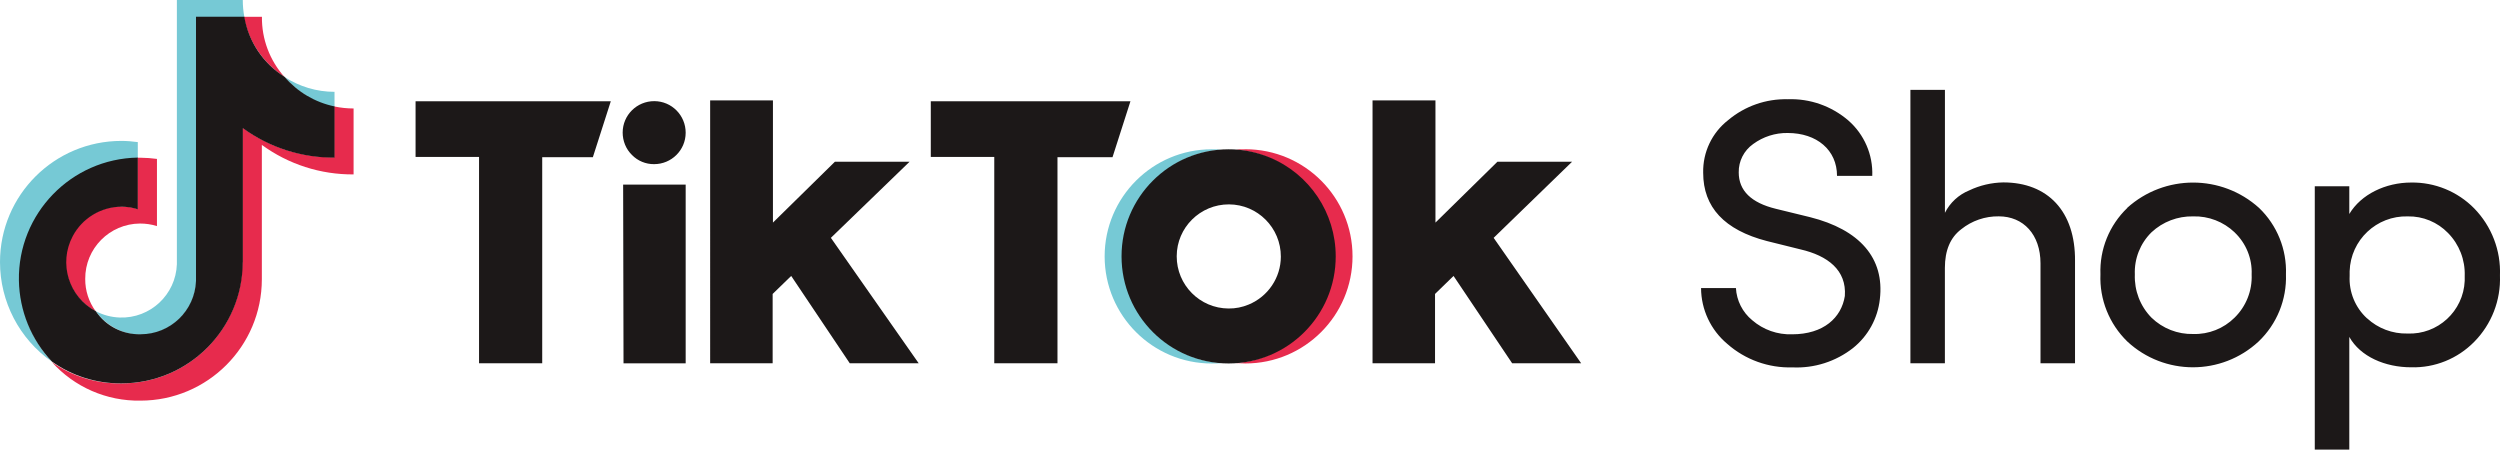
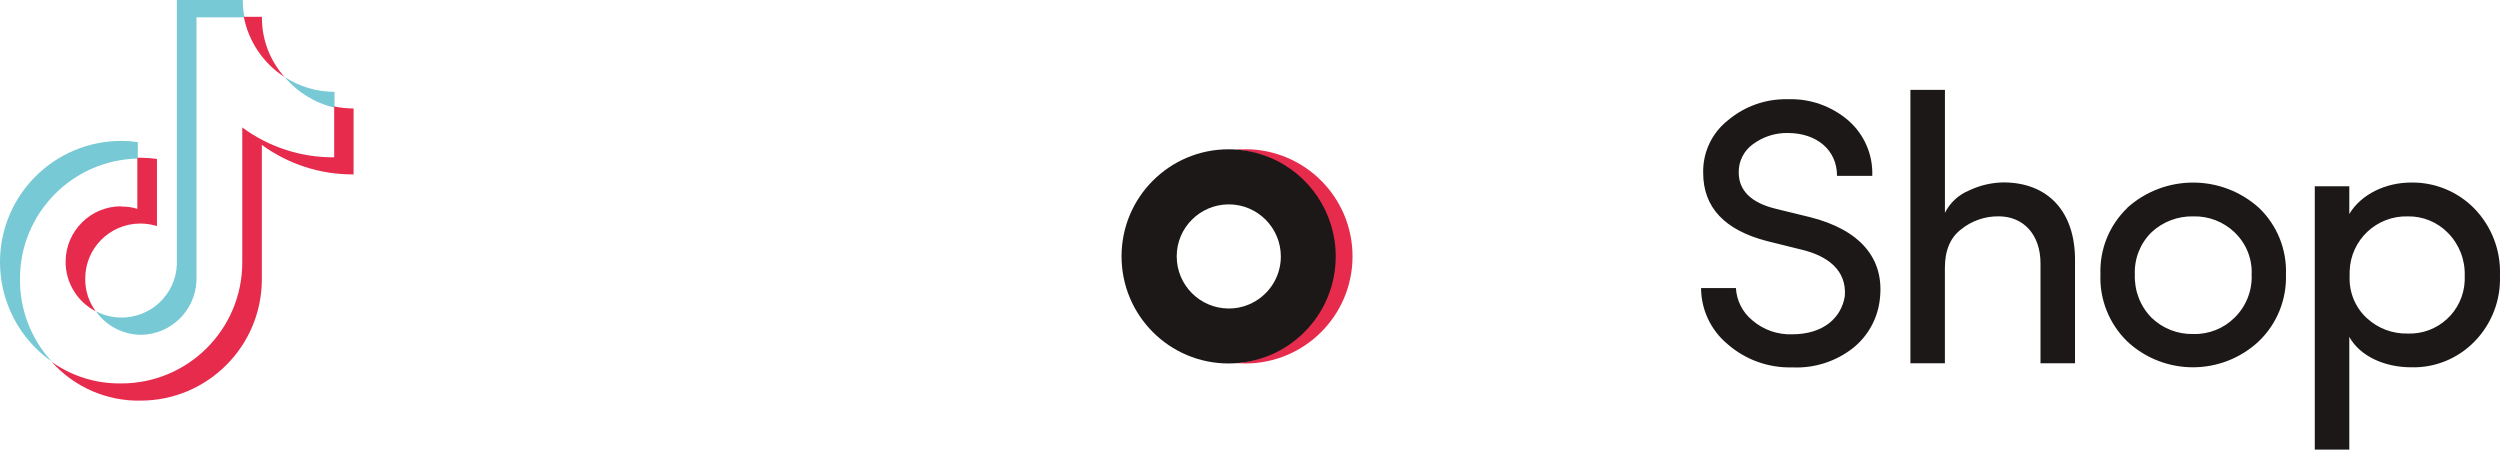
<svg xmlns="http://www.w3.org/2000/svg" id="Layer_2" viewBox="0 0 587.27 105.62">
  <defs>
    <style>.cls-1{fill:#1c1818;}.cls-2{fill:#76c9d5;}.cls-3{fill:#e72b4d;}</style>
  </defs>
  <g id="Layer_1-2">
    <path class="cls-1" d="M556.05,74.78c2.57,2.37,5.97,3.65,9.47,3.57,7.14.3,13.16-5.26,13.46-12.39.01-.38,0-.76,0-1.15.13-3.76-1.28-7.39-3.91-10.07-2.48-2.56-5.9-3.98-9.47-3.91-7.32-.2-13.43,5.55-13.65,12.88v1.11c-.19,3.77,1.31,7.43,4.09,9.97h.01ZM551.87,43.77v6.5c2.76-4.64,8.55-7.39,14.52-7.39,5.55-.09,10.91,2.1,14.81,6.06,4.1,4.2,6.3,9.91,6.06,15.78.22,5.81-1.97,11.46-6.06,15.59-3.9,3.96-9.25,6.13-14.81,5.97-6.06,0-11.93-2.49-14.52-7.14v26.47h-8.11v-61.85h8.11ZM524.92,54.57c-2.62-2.49-6.11-3.84-9.72-3.74-3.63-.08-7.15,1.26-9.8,3.74-2.64,2.6-4.06,6.19-3.91,9.89-.14,3.79,1.26,7.47,3.91,10.16,2.62,2.54,6.15,3.93,9.8,3.84,3.63.11,7.15-1.28,9.72-3.84,2.72-2.67,4.17-6.34,4.01-10.15.16-3.73-1.31-7.32-4.01-9.89h0ZM499.67,48.85c8.8-7.95,22.21-7.95,31.01,0,4.23,4.06,6.52,9.74,6.31,15.59.2,5.94-2.13,11.68-6.43,15.78-8.7,8.08-22.15,8.08-30.84,0-4.25-4.14-6.55-9.87-6.31-15.78-.22-5.86,2.08-11.54,6.31-15.59h-.07,0ZM456.88,85.34h-8.11V21.11h8.11v28.88c1.2-2.38,3.22-4.25,5.7-5.26,2.51-1.2,5.24-1.83,8.02-1.88,10.41,0,16.94,6.77,16.84,18.45v24.04h-8.11v-23.47c0-6.77-4.01-11.05-9.8-11.05-3.2-.05-6.33,1.03-8.82,3.03-2.58,1.96-3.84,4.99-3.84,9.09v22.4h.02ZM407.78,67.65c.16,2.95,1.55,5.71,3.84,7.58,2.59,2.24,5.93,3.42,9.36,3.3,7.4,0,11.59-3.91,12.39-9,.44-6.06-4.01-9.47-10.43-10.95l-7.89-1.96c-9.97-2.59-14.96-7.94-14.96-16.03-.11-4.83,2.07-9.42,5.89-12.39,3.91-3.28,8.89-5.02,14-4.89,5.19-.19,10.26,1.6,14.21,4.99,3.74,3.27,5.81,8.05,5.62,13.01h-8.28c0-6.06-4.74-10.07-11.59-10.07-2.92-.05-5.76.87-8.11,2.59-2.16,1.53-3.44,4.02-3.39,6.67,0,4.28,2.93,7.14,8.73,8.55l8.02,1.96c11.66,2.93,17.55,9.63,16.4,19.26-.49,4.51-2.76,8.65-6.31,11.49-4.04,3.16-9.08,4.78-14.21,4.54-5.62.17-11.11-1.8-15.33-5.53-3.88-3.25-6.13-8.05-6.15-13.1h8.28-.06s0,0,0,0Z" />
    <path class="cls-2" d="M32.37,37.2v-3.82c-1.28-.17-2.56-.28-3.85-.28C12.78,33.1.01,45.82,0,61.56c0,9.31,4.54,18.06,12.18,23.39l-.4-.43c-4.61-5.22-7.14-11.96-7.09-18.94-.05-15.41,12.25-28,27.65-28.33v-.05h.02Z" />
    <path class="cls-2" d="M78.58,25.26v-3.69c-4.17,0-8.24-1.21-11.73-3.49,3.03,3.6,7.15,6.13,11.73,7.2h0ZM33.05,78.65c7.02-.05,12.78-5.61,13.1-12.62V4.07h11.24v-.14c-.24-1.29-.36-2.6-.36-3.93h-15.48v62.06c-.25,7.16-6.25,12.78-13.43,12.53-1.96-.07-3.87-.57-5.61-1.48,2.43,3.44,6.36,5.49,10.56,5.54h-.01,0Z" />
    <path class="cls-3" d="M28.51,48.46c-7.21-.03-13.07,5.79-13.1,13.01-.01,4.91,2.72,9.41,7.07,11.65-1.62-2.2-2.48-4.86-2.46-7.59-.05-7.15,5.71-12.97,12.86-13.02,1.36,0,2.7.19,3.99.6v-15.78c-1.28-.17-2.56-.27-3.84-.28h-.77v12.01c-1.2-.38-2.46-.55-3.73-.53l-.03-.05h0ZM66.83,18.08c-3.47-3.88-5.37-8.92-5.3-14.13h-4.26c1.12,5.81,4.58,10.91,9.55,14.13h.01Z" />
    <path class="cls-3" d="M78.58,25.02h-.08v11.93c-7.76.07-15.34-2.4-21.59-7.01v31.72c0,15.69-12.72,28.41-28.41,28.41-5.84.09-11.57-1.67-16.34-5.05,5.3,5.92,12.91,9.23,20.85,9.09,15.74-.01,28.49-12.77,28.5-28.5v-31.57c6.25,4.56,13.81,6.99,21.55,6.93v-15.49c-1.52,0-3.03-.16-4.51-.47h.03Z" />
-     <path class="cls-1" d="M153.64,38.56c4.09.01,7.42-3.28,7.43-7.37.01-4.09-3.28-7.42-7.37-7.43-4.09-.01-7.42,3.28-7.43,7.37,0,1.99.77,3.9,2.2,5.29,1.36,1.39,3.24,2.16,5.18,2.14ZM322.52,23.58h14.68v28.71l14.55-14.29h17.54l-18.42,17.87,20.56,29.47h-16.21l-13.77-20.52-4.35,4.23v16.29h-14.68V23.58h.1ZM166.88,23.58h14.69v28.71l14.55-14.29h17.54l-18.48,17.87,20.63,29.47h-16.19l-13.76-20.52-4.36,4.23v16.29h-14.68V23.58h.07ZM146.36,43.36h14.71v41.99h-14.6l-.09-42.03v.05h-.01ZM218.62,23.79h46.93l-4.21,13.13h-12.93v48.42h-14.85v-48.47h-14.91v-13.08h-.02ZM97.62,23.79h45.86l-4.21,13.13h-11.9v48.42h-14.84v-48.47h-14.91v-13.08ZM57.04,61.67v-31.57c6.25,4.56,13.81,6.99,21.55,6.93v-12.03c-4.58-.95-8.7-3.4-11.73-6.94-5.03-3.14-8.48-8.28-9.47-14.13h-11.35v62.06c-.27,6.99-6,12.52-12.99,12.53-4.21.11-8.21-1.93-10.56-5.43-6.36-3.36-8.78-11.25-5.41-17.6,2.24-4.23,6.63-6.9,11.43-6.93,1.31,0,2.6.2,3.85.6v-12.14c-15.69.27-28.19,13.2-27.92,28.88.13,7.09,2.87,13.88,7.74,19.02,4.77,3.4,10.48,5.19,16.34,5.14,15.74-.01,28.49-12.77,28.5-28.5l.03.09h0Z" />
-     <path class="cls-2" d="M263.68,60.23c0-13.13,10.1-24.05,23.18-25.08-.74-.05-1.47-.08-2.21-.08-13.89,0-25.16,11.27-25.16,25.16s11.27,25.16,25.16,25.16c.67,0,1.58,0,2.21-.08-13.09-1.03-23.18-11.95-23.18-25.08Z" />
    <path class="cls-3" d="M292.56,35.07c-.67,0-1.58,0-2.22.08,13.84,1.15,24.13,13.32,22.98,27.17-1.03,12.25-10.73,21.97-22.98,22.98.66,0,1.58.08,2.22.08,13.89,0,25.16-11.27,25.16-25.16s-11.27-25.16-25.16-25.16h0v.02Z" />
    <path class="cls-1" d="M288.6,72.47c-6.75-.03-12.2-5.53-12.18-12.28.01-6.75,5.53-12.2,12.28-12.18,6.75.03,12.2,5.53,12.18,12.28-.01,4.93-3,9.36-7.55,11.25-1.5.63-3.11.95-4.73.93ZM288.6,35.07c-13.89,0-25.16,11.27-25.14,25.17.01,13.9,11.27,25.16,25.17,25.14,13.9-.01,25.16-11.27,25.14-25.17,0-10.18-6.14-19.35-15.54-23.23-3.05-1.26-6.33-1.93-9.63-1.91h0Z" />
  </g>
</svg>